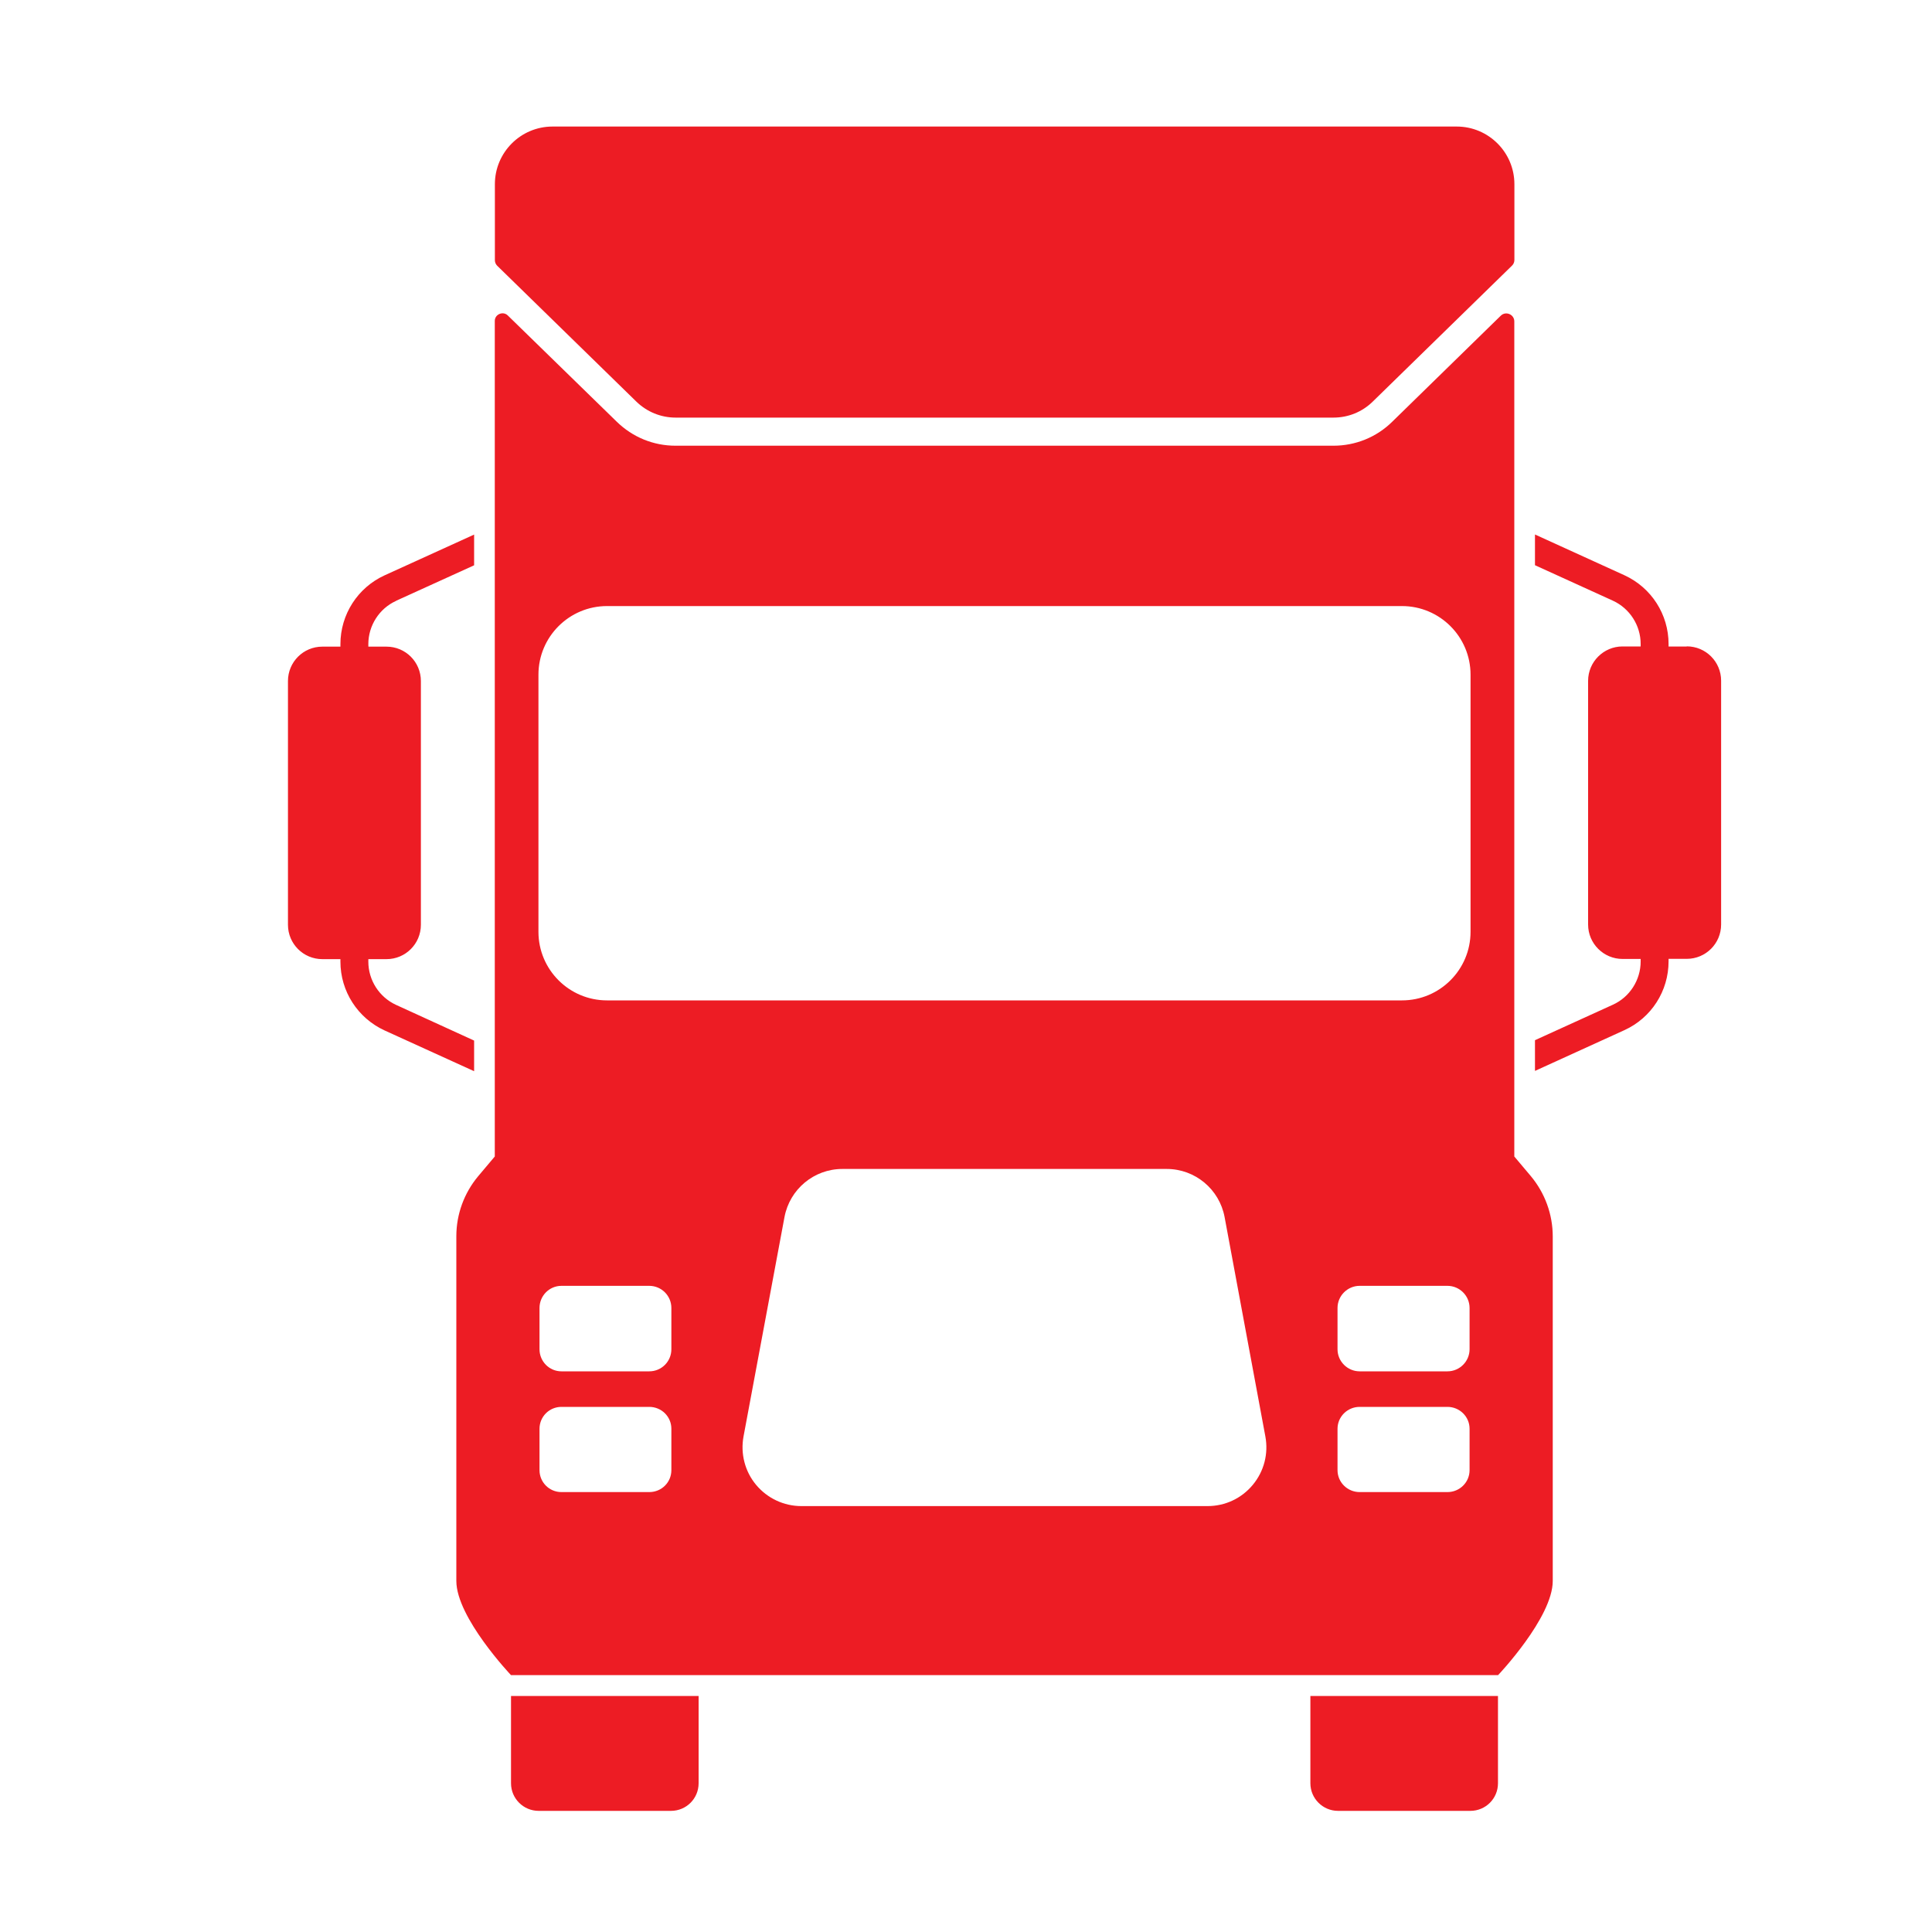
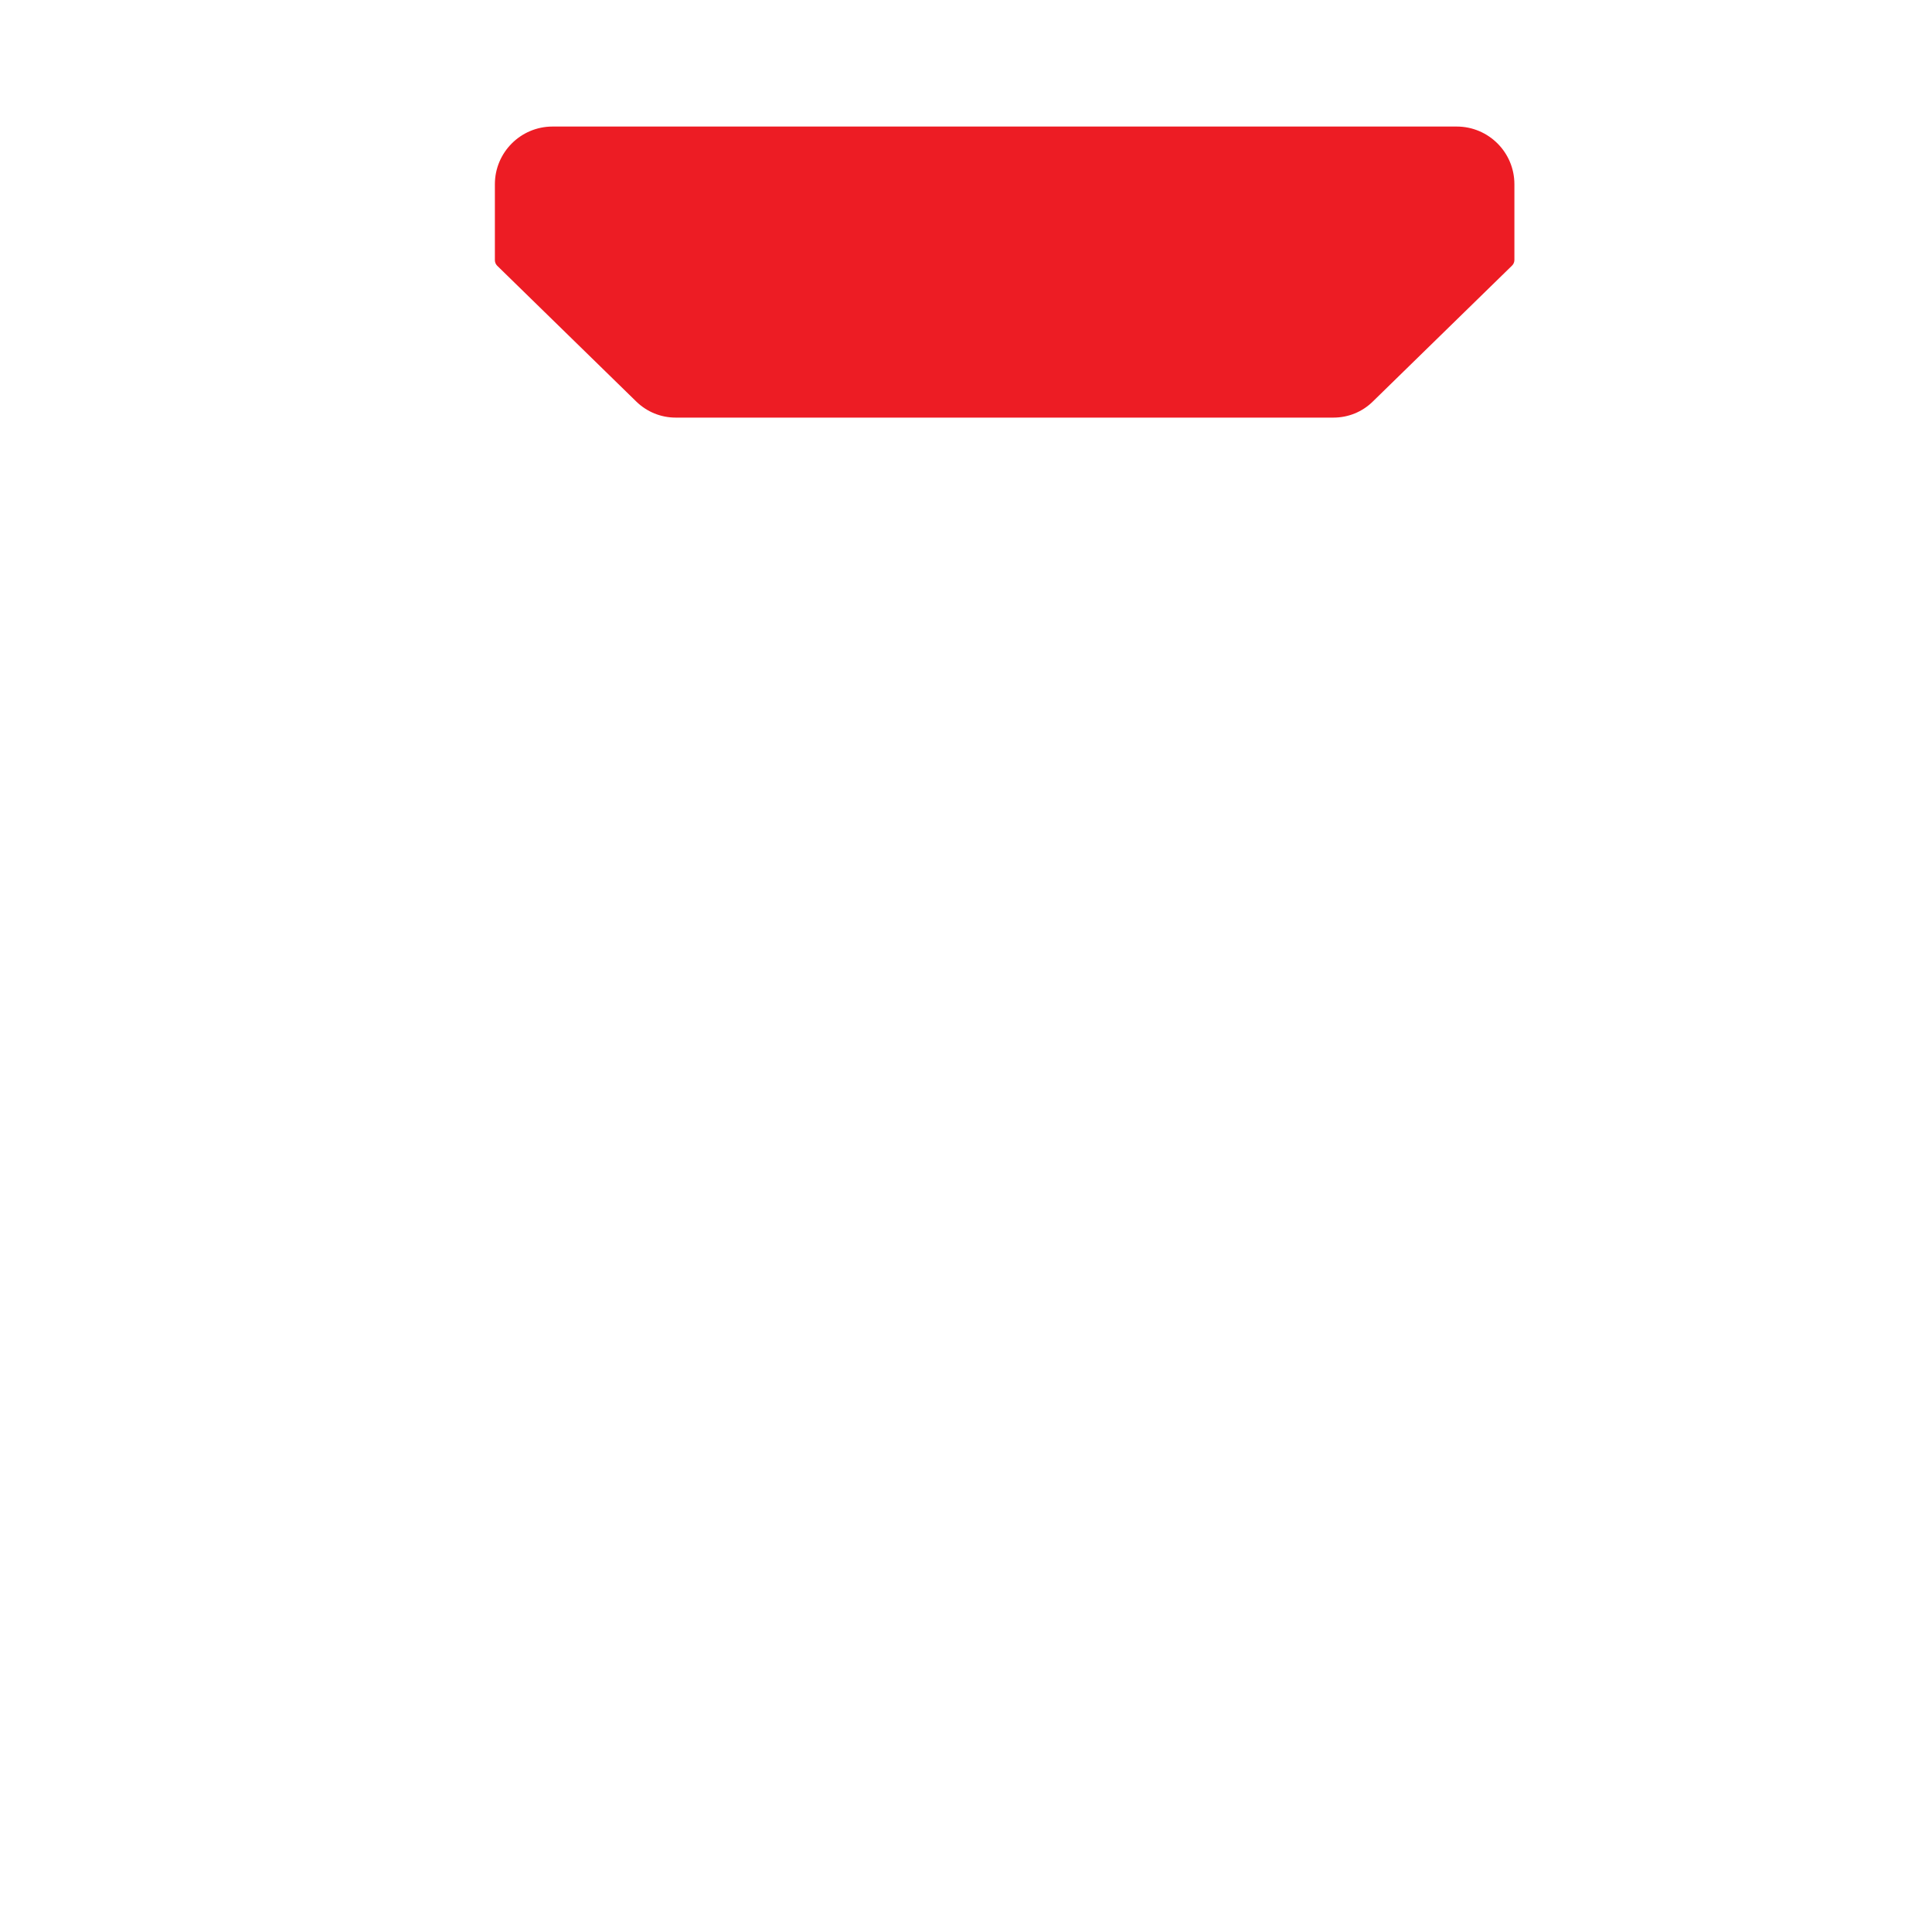
<svg xmlns="http://www.w3.org/2000/svg" id="Layer_1" viewBox="0 0 200 200">
  <defs>
    <style>
      .cls-1 {
        fill: #ed1c24;
      }
    </style>
  </defs>
  <path class="cls-1" d="M69.93,43.23h68.11c1.53,0,2.98-.59,4.07-1.66l14.41-14.07c.16-.15.25-.37.25-.59v-7.84c0-3.3-2.68-5.97-5.97-5.97H57.2c-3.3,0-5.97,2.68-5.97,5.97v7.87c0,.21.09.42.24.57l14.4,14.06c1.1,1.07,2.55,1.66,4.07,1.66Z" />
-   <path class="cls-1" d="M52.9,175.57v9.03c0,1.59,1.29,2.86,2.86,2.86h13.7c1.58,0,2.86-1.27,2.86-2.86v-9.03h-19.43ZM135.65,175.57v9.03c0,1.58,1.29,2.86,2.86,2.86h13.7c1.58,0,2.86-1.27,2.86-2.86v-9.03h-19.43ZM174.61,66.93h-1.88v-.26c0-3.07-1.78-5.84-4.57-7.12l-9.26-4.22v3.18l8.06,3.67c1.75.8,2.88,2.56,2.88,4.48v.26h-1.88c-1.95,0-3.56,1.59-3.56,3.56v25.23c0,1.97,1.61,3.56,3.56,3.56h1.88v.26c0,1.92-1.13,3.69-2.88,4.48l-8.06,3.67v3.18l9.26-4.22c2.79-1.27,4.57-4.05,4.57-7.12v-.26h1.88c1.97,0,3.56-1.59,3.56-3.56v-25.23c0-1.97-1.59-3.56-3.56-3.56ZM156.76,119.71V33.27c0-.72-.88-1.1-1.4-.59l-11.23,10.97c-1.63,1.61-3.81,2.49-6.09,2.49h-68.11c-2.29,0-4.44-.88-6.09-2.49l-11.27-10.99c-.49-.49-1.35-.13-1.35.56v86.5l-1.71,2.03c-1.46,1.74-2.27,3.94-2.27,6.22v35.69c0,3.79,5.66,9.75,5.66,9.75h102.18s5.66-5.96,5.66-9.75v-35.66c0-2.29-.81-4.5-2.27-6.25l-1.71-2.03ZM69.5,152.19c0,1.26-1.01,2.27-2.29,2.27h-9.09c-1.26,0-2.27-1.01-2.27-2.27v-4.28c0-1.26,1.01-2.27,2.27-2.27h9.09c1.27,0,2.29,1.01,2.29,2.27v4.28ZM69.5,139.67c0,1.26-1.01,2.29-2.29,2.29h-9.09c-1.26,0-2.27-1.03-2.27-2.29v-4.27c0-1.26,1.01-2.29,2.27-2.29h9.09c1.27,0,2.29,1.03,2.29,2.29v4.27ZM129.69,153.71c-1.16,1.4-2.86,2.2-4.69,2.2h-42.04c-1.81,0-3.52-.8-4.69-2.2-1.16-1.39-1.63-3.23-1.3-5.01l4.24-22.71c.54-2.88,3.05-4.98,5.99-4.98h33.58c2.94,0,5.45,2.1,5.99,4.98l4.22,22.71c.33,1.78-.13,3.6-1.3,5.01ZM152.13,152.19c0,1.26-1.03,2.27-2.29,2.27h-9.09c-1.26,0-2.29-1.01-2.29-2.27v-4.28c0-1.26,1.03-2.27,2.29-2.27h9.09c1.26,0,2.29,1.01,2.29,2.27v4.28ZM152.13,139.67c0,1.26-1.03,2.29-2.29,2.29h-9.09c-1.26,0-2.29-1.03-2.29-2.29v-4.27c0-1.26,1.03-2.29,2.29-2.29h9.09c1.26,0,2.29,1.03,2.29,2.29v4.27ZM152.23,96.46c0,3.92-3.18,7.1-7.1,7.1H62.84c-3.92,0-7.1-3.18-7.1-7.1v-26.62c0-3.92,3.18-7.1,7.1-7.1h82.29c3.92,0,7.1,3.18,7.1,7.1v26.62ZM41.01,62.19l8.07-3.67v-3.18l-9.27,4.22c-2.78,1.27-4.57,4.05-4.57,7.12v.26h-1.87c-1.97,0-3.56,1.59-3.56,3.56v25.23c0,1.97,1.59,3.56,3.56,3.56h1.87v.26c0,3.07,1.79,5.84,4.57,7.12l9.27,4.22v-3.17l-8.07-3.69c-1.75-.8-2.88-2.56-2.88-4.48v-.26h1.88c1.97,0,3.56-1.59,3.56-3.56v-25.23c0-1.97-1.59-3.56-3.56-3.56h-1.88v-.26c0-1.92,1.13-3.69,2.88-4.48Z" />
</svg>